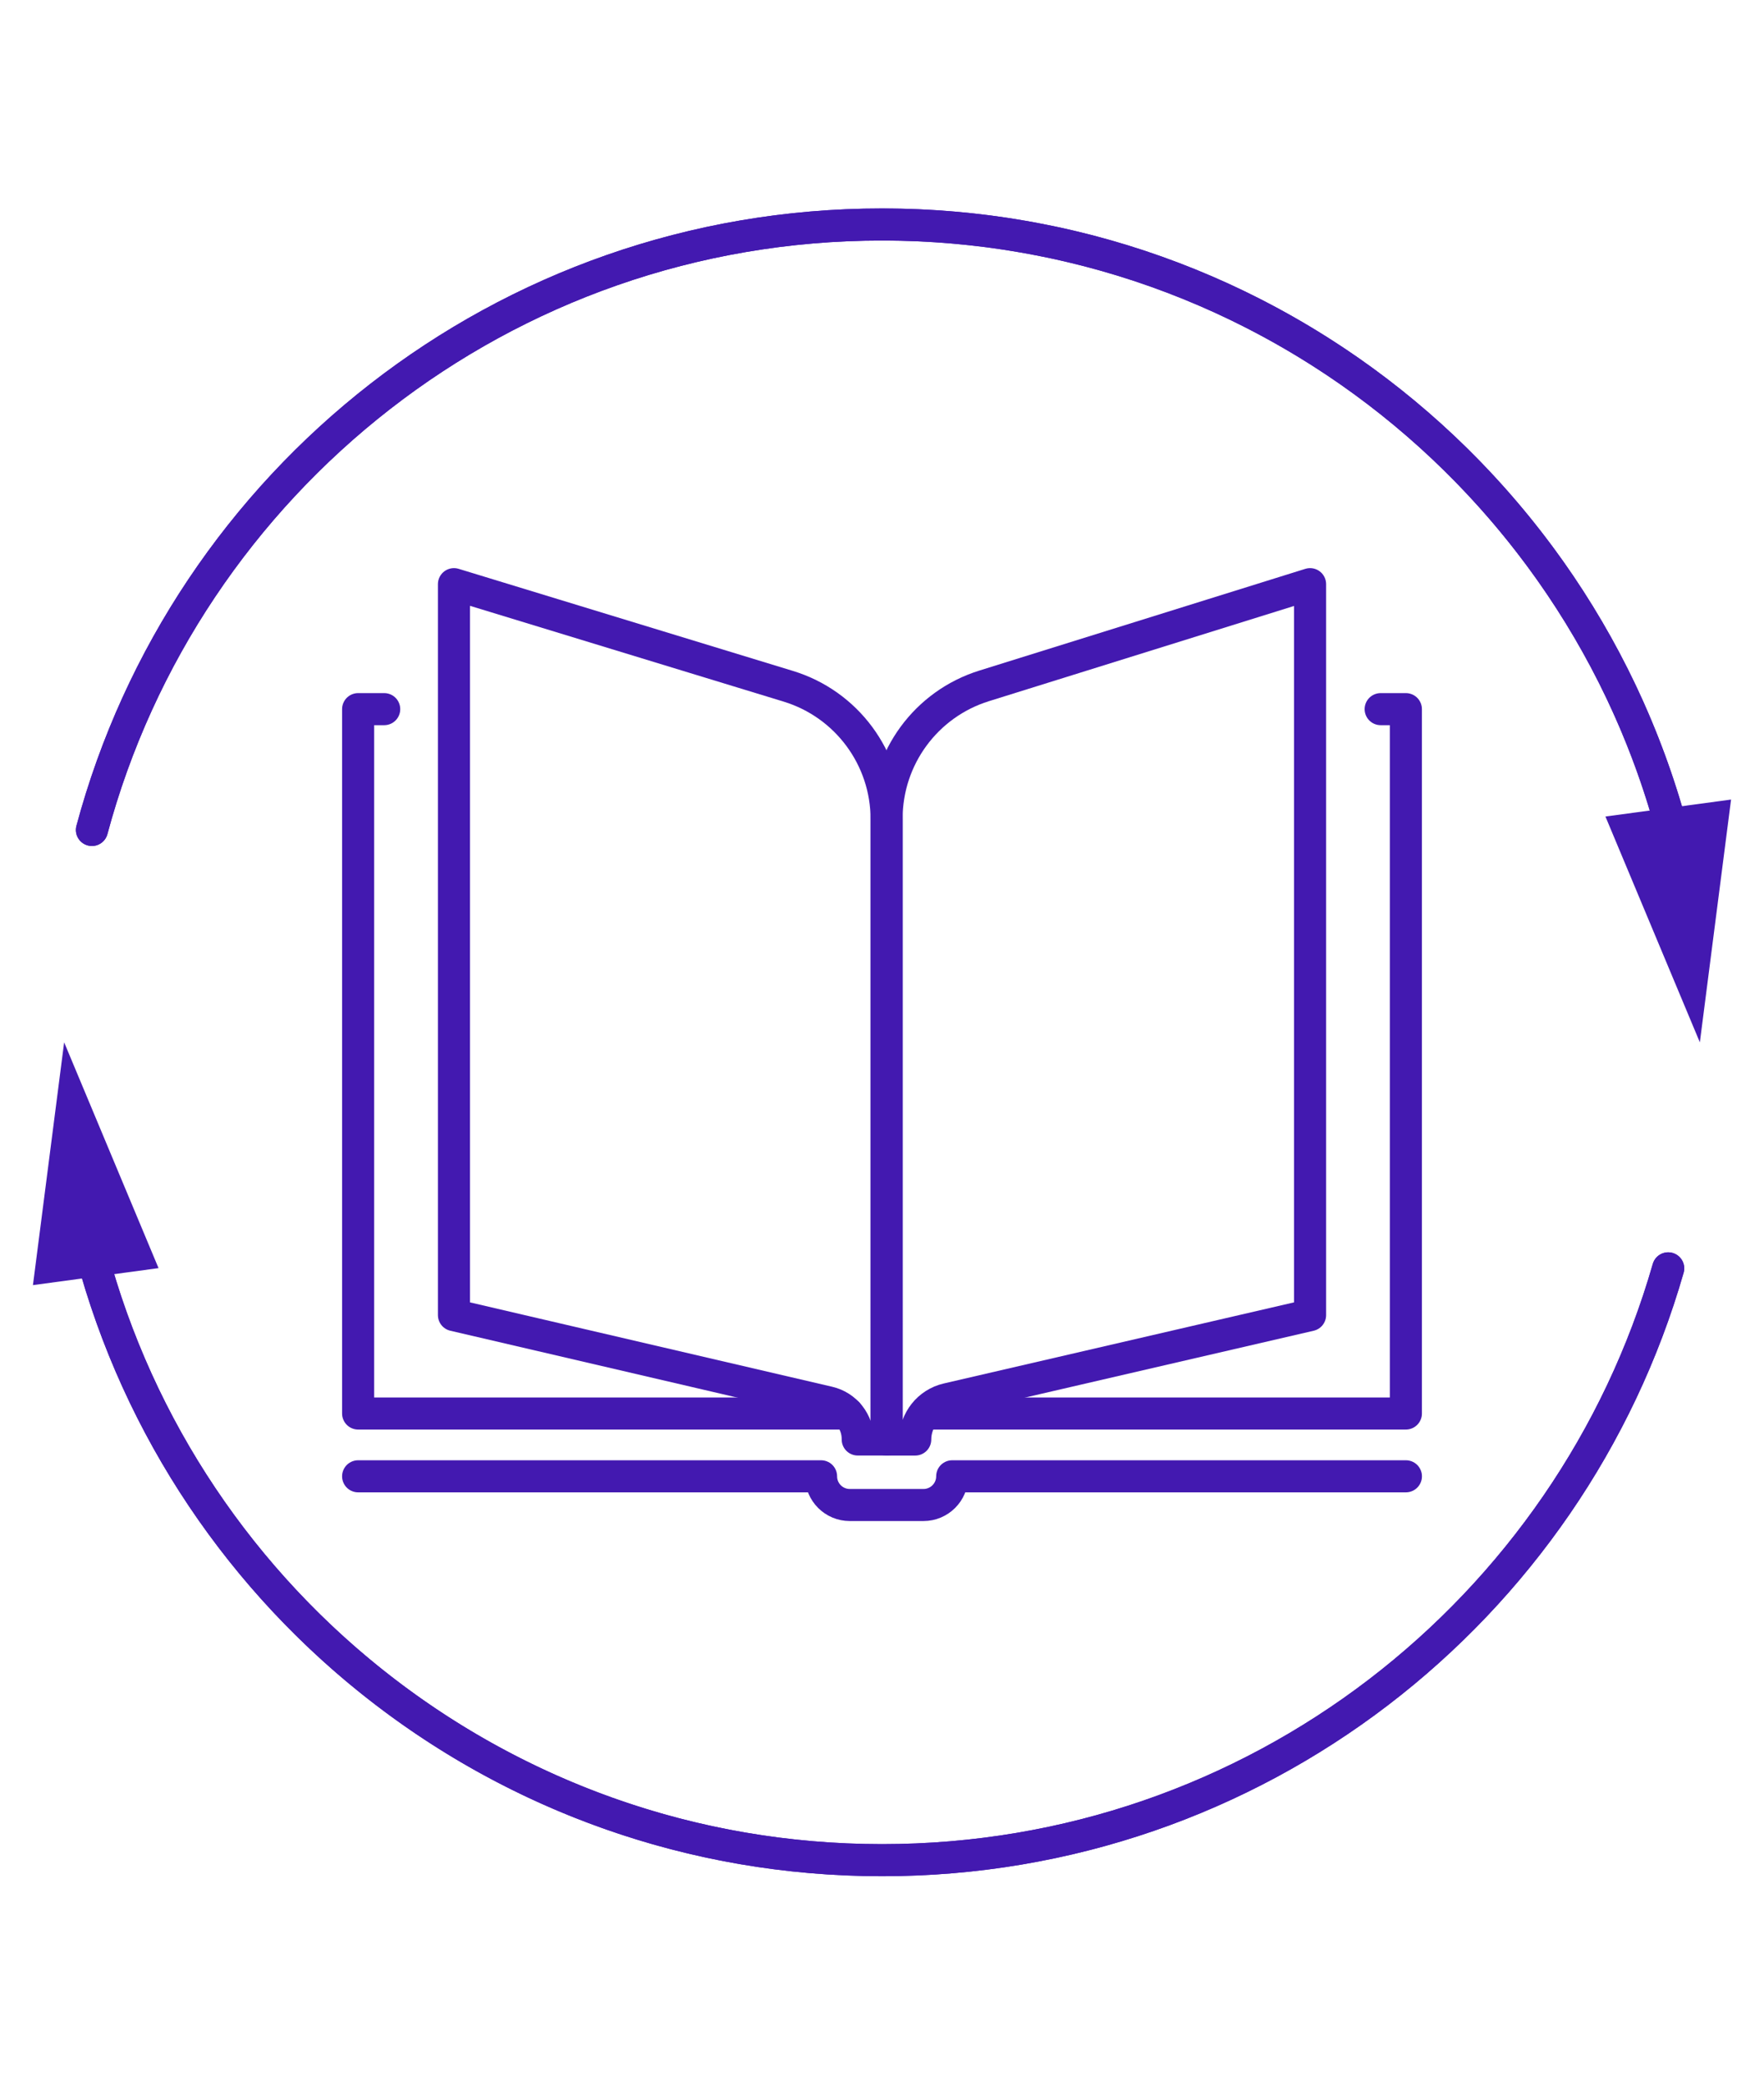
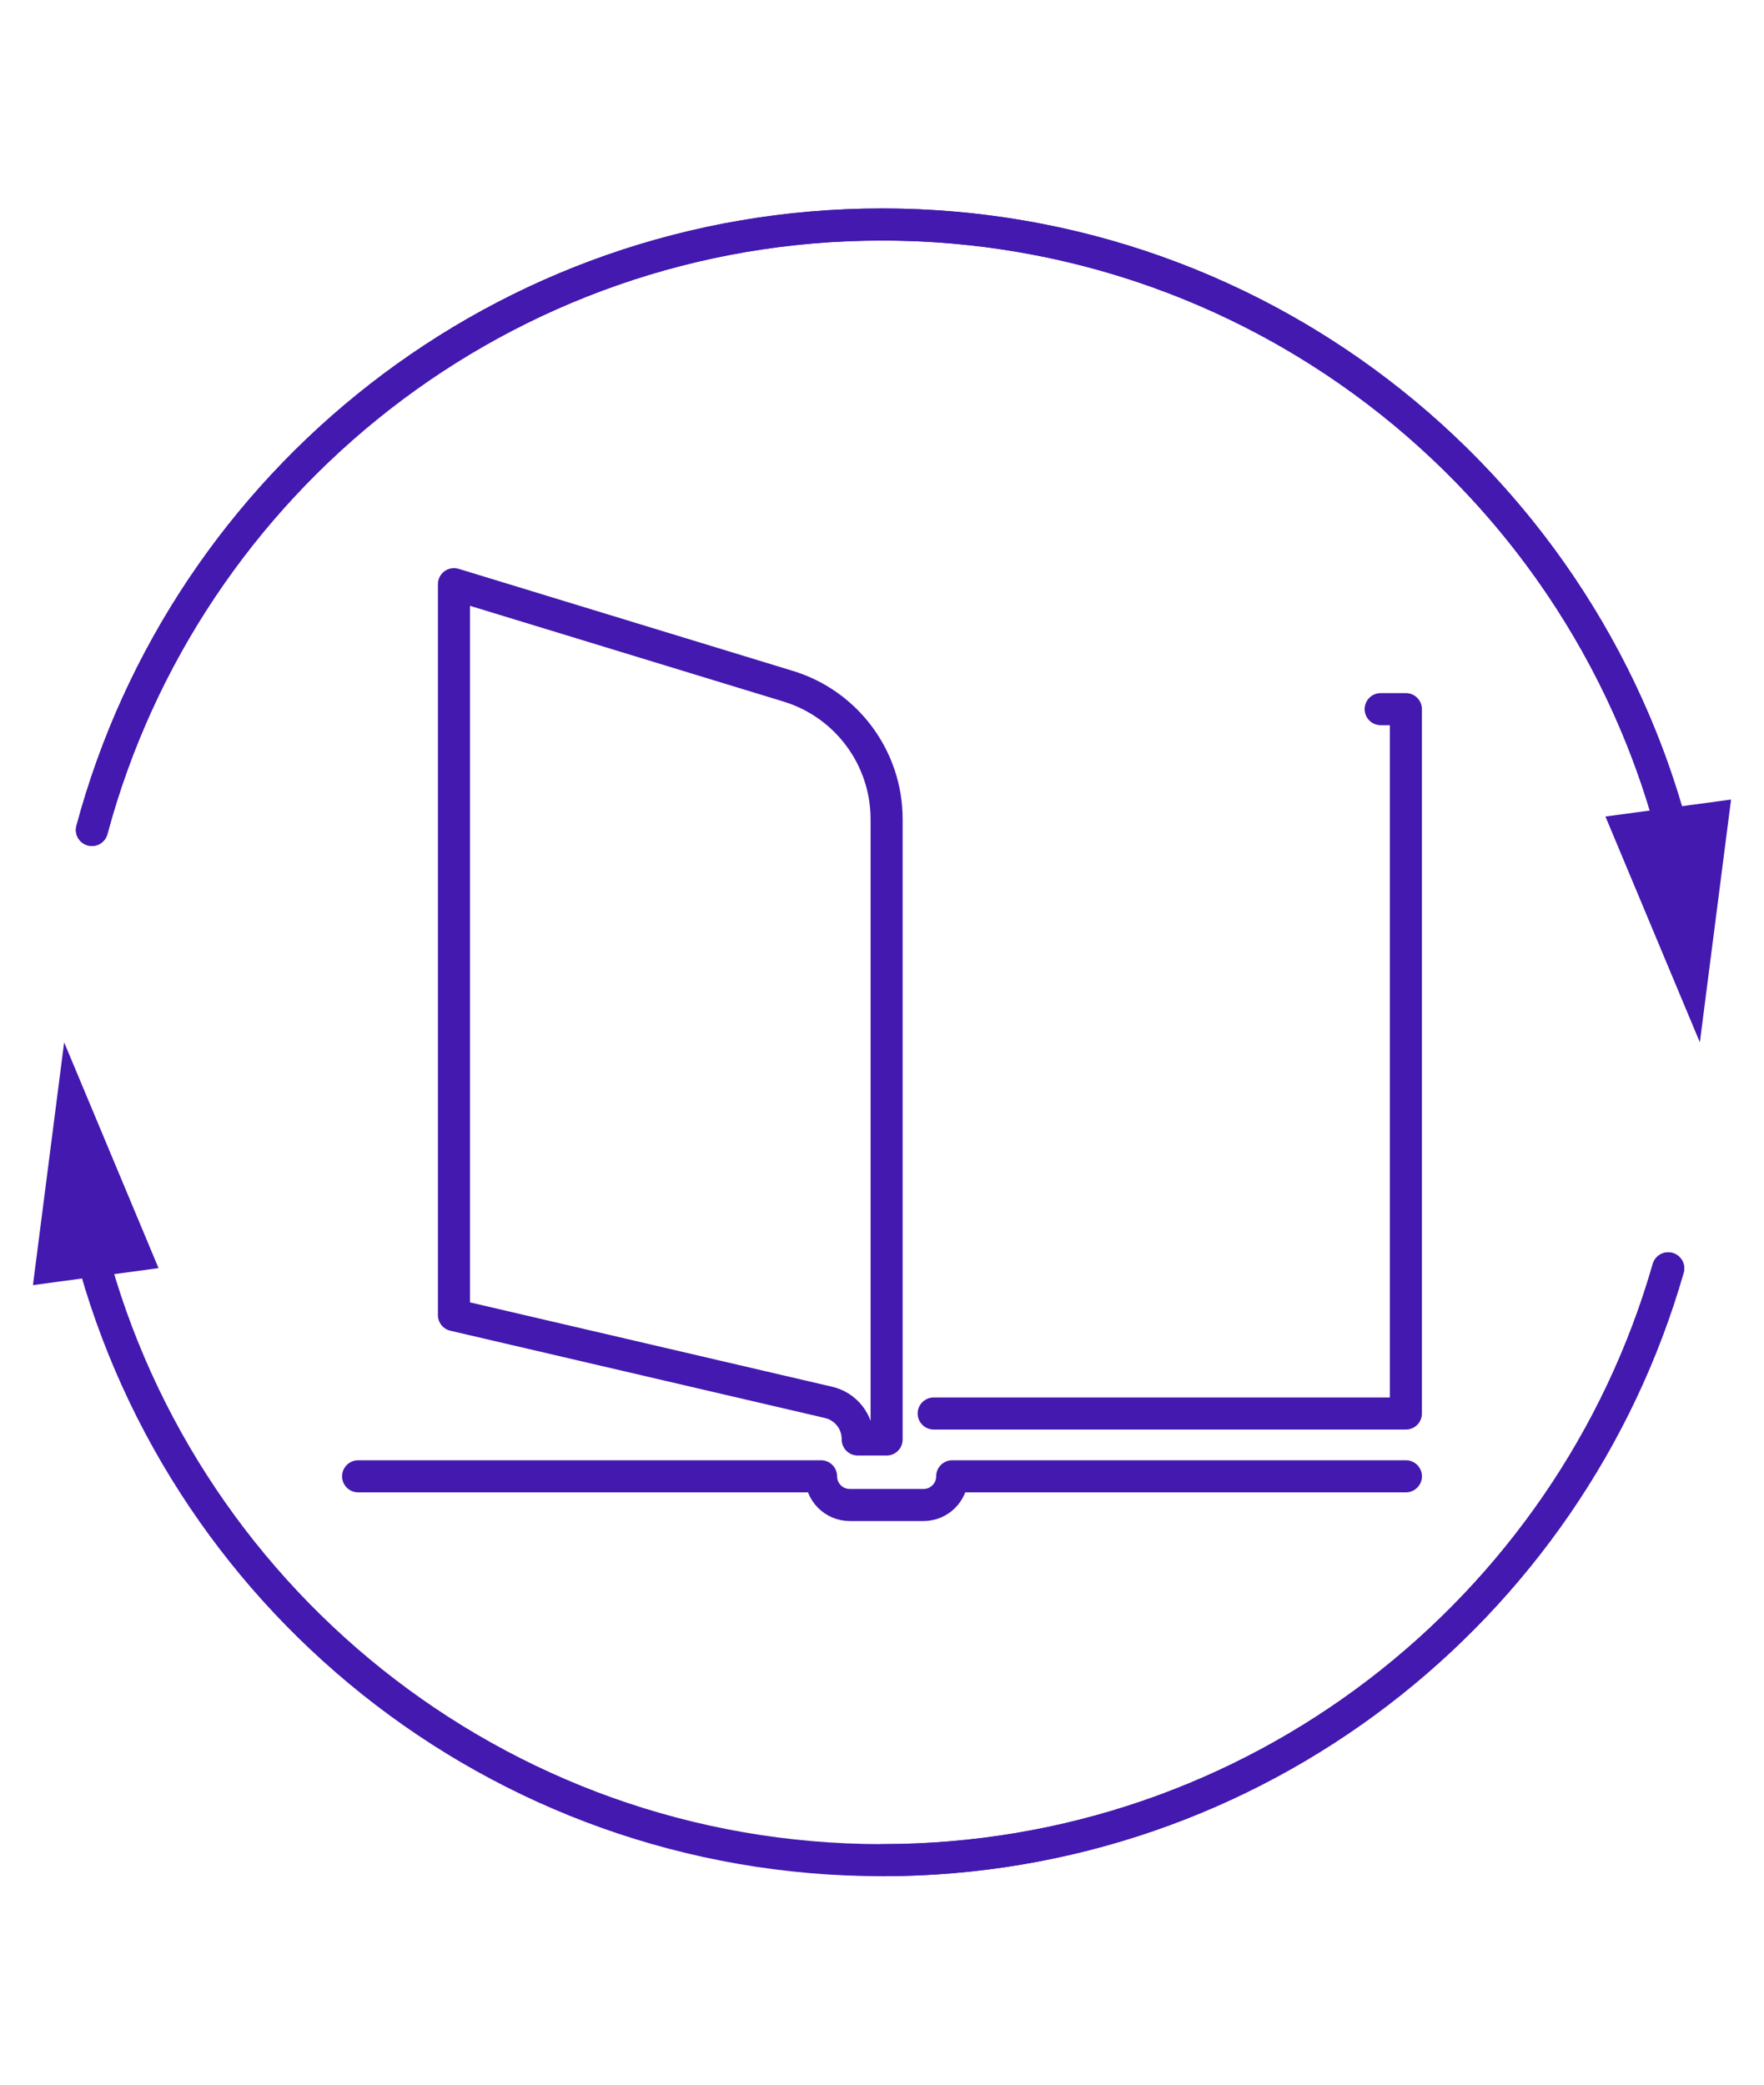
<svg xmlns="http://www.w3.org/2000/svg" version="1.1" id="Calque_1" x="0px" y="0px" width="55px" height="65px" viewBox="0 0 55 65" enable-background="new 0 0 55 65" xml:space="preserve">
  <g>
    <g>
      <g id="XMLID_52_">
        <g id="XMLID_57_">
-           <polyline id="XMLID_58_" fill="none" stroke="#4319B0" stroke-linecap="round" stroke-linejoin="round" stroke-miterlimit="10" points="      26.43,44.073 11.166,44.073 11.166,22.111 11.979,22.111     " />
-         </g>
+           </g>
        <polyline id="XMLID_56_" fill="none" stroke="#4319B0" stroke-linecap="round" stroke-linejoin="round" stroke-miterlimit="10" points="     29.112,44.073 43.834,44.073 43.834,22.111 43.048,22.111    " />
-         <path id="XMLID_55_" fill="none" stroke="#4319B0" stroke-linecap="round" stroke-linejoin="round" stroke-miterlimit="10" d="     M30.686,21.385l10.161-3.171v22.791l-11.31,2.619c-0.586,0.136-1.001,0.659-1.001,1.26l0,0h-0.893V25.521     C27.644,23.625,28.875,21.949,30.686,21.385z" />
        <path id="XMLID_54_" fill="none" stroke="#4319B0" stroke-linecap="round" stroke-linejoin="round" stroke-miterlimit="10" d="     M27.644,44.883h-0.901l0,0c0.007-0.552-0.372-1.032-0.909-1.157l-11.68-2.721V18.214l10.425,3.184     c1.821,0.557,3.065,2.239,3.065,4.145V44.883" />
        <path id="XMLID_53_" fill="none" stroke="#4319B0" stroke-linecap="round" stroke-linejoin="round" stroke-miterlimit="10" d="     M11.166,46.031H25.6l0,0c0,0.495,0.401,0.895,0.896,0.895h2.297c0.495,0,0.896-0.401,0.896-0.895l0,0h14.146" />
      </g>
    </g>
    <path fill="none" stroke="#4319B0" stroke-linecap="round" stroke-linejoin="round" stroke-miterlimit="10" d="M2.866,25.878   C5.783,15.006,15.707,7,27.5,7c12.021,0,22.101,8.319,24.793,19.516" />
    <g>
      <polygon fill="#4319B0" points="50.056,25.459 53,32.5 53.973,24.93   " />
    </g>
    <path fill="none" stroke="#4319B0" stroke-linecap="round" stroke-linejoin="round" stroke-miterlimit="10" d="M52.013,39.547   C48.957,50.202,39.139,58,27.5,58C15.478,58,5.399,49.681,2.706,38.484" />
    <g>
      <polygon fill="#4319B0" points="4.943,39.54 2,32.5 1.027,40.07   " />
    </g>
    <path fill="none" stroke="#4319B0" stroke-linecap="round" stroke-linejoin="round" stroke-miterlimit="10" d="M2.866,25.878   C5.783,15.006,15.707,7,27.5,7c12.784,0,23.373,9.409,25.216,21.68" />
-     <path fill="none" stroke="#4319B0" stroke-linecap="round" stroke-linejoin="round" stroke-miterlimit="10" d="M52.013,39.547   C48.957,50.202,39.139,58,27.5,58C15.707,58,5.783,49.994,2.866,39.119" />
+     <path fill="none" stroke="#4319B0" stroke-linecap="round" stroke-linejoin="round" stroke-miterlimit="10" d="M52.013,39.547   C48.957,50.202,39.139,58,27.5,58" />
  </g>
</svg>